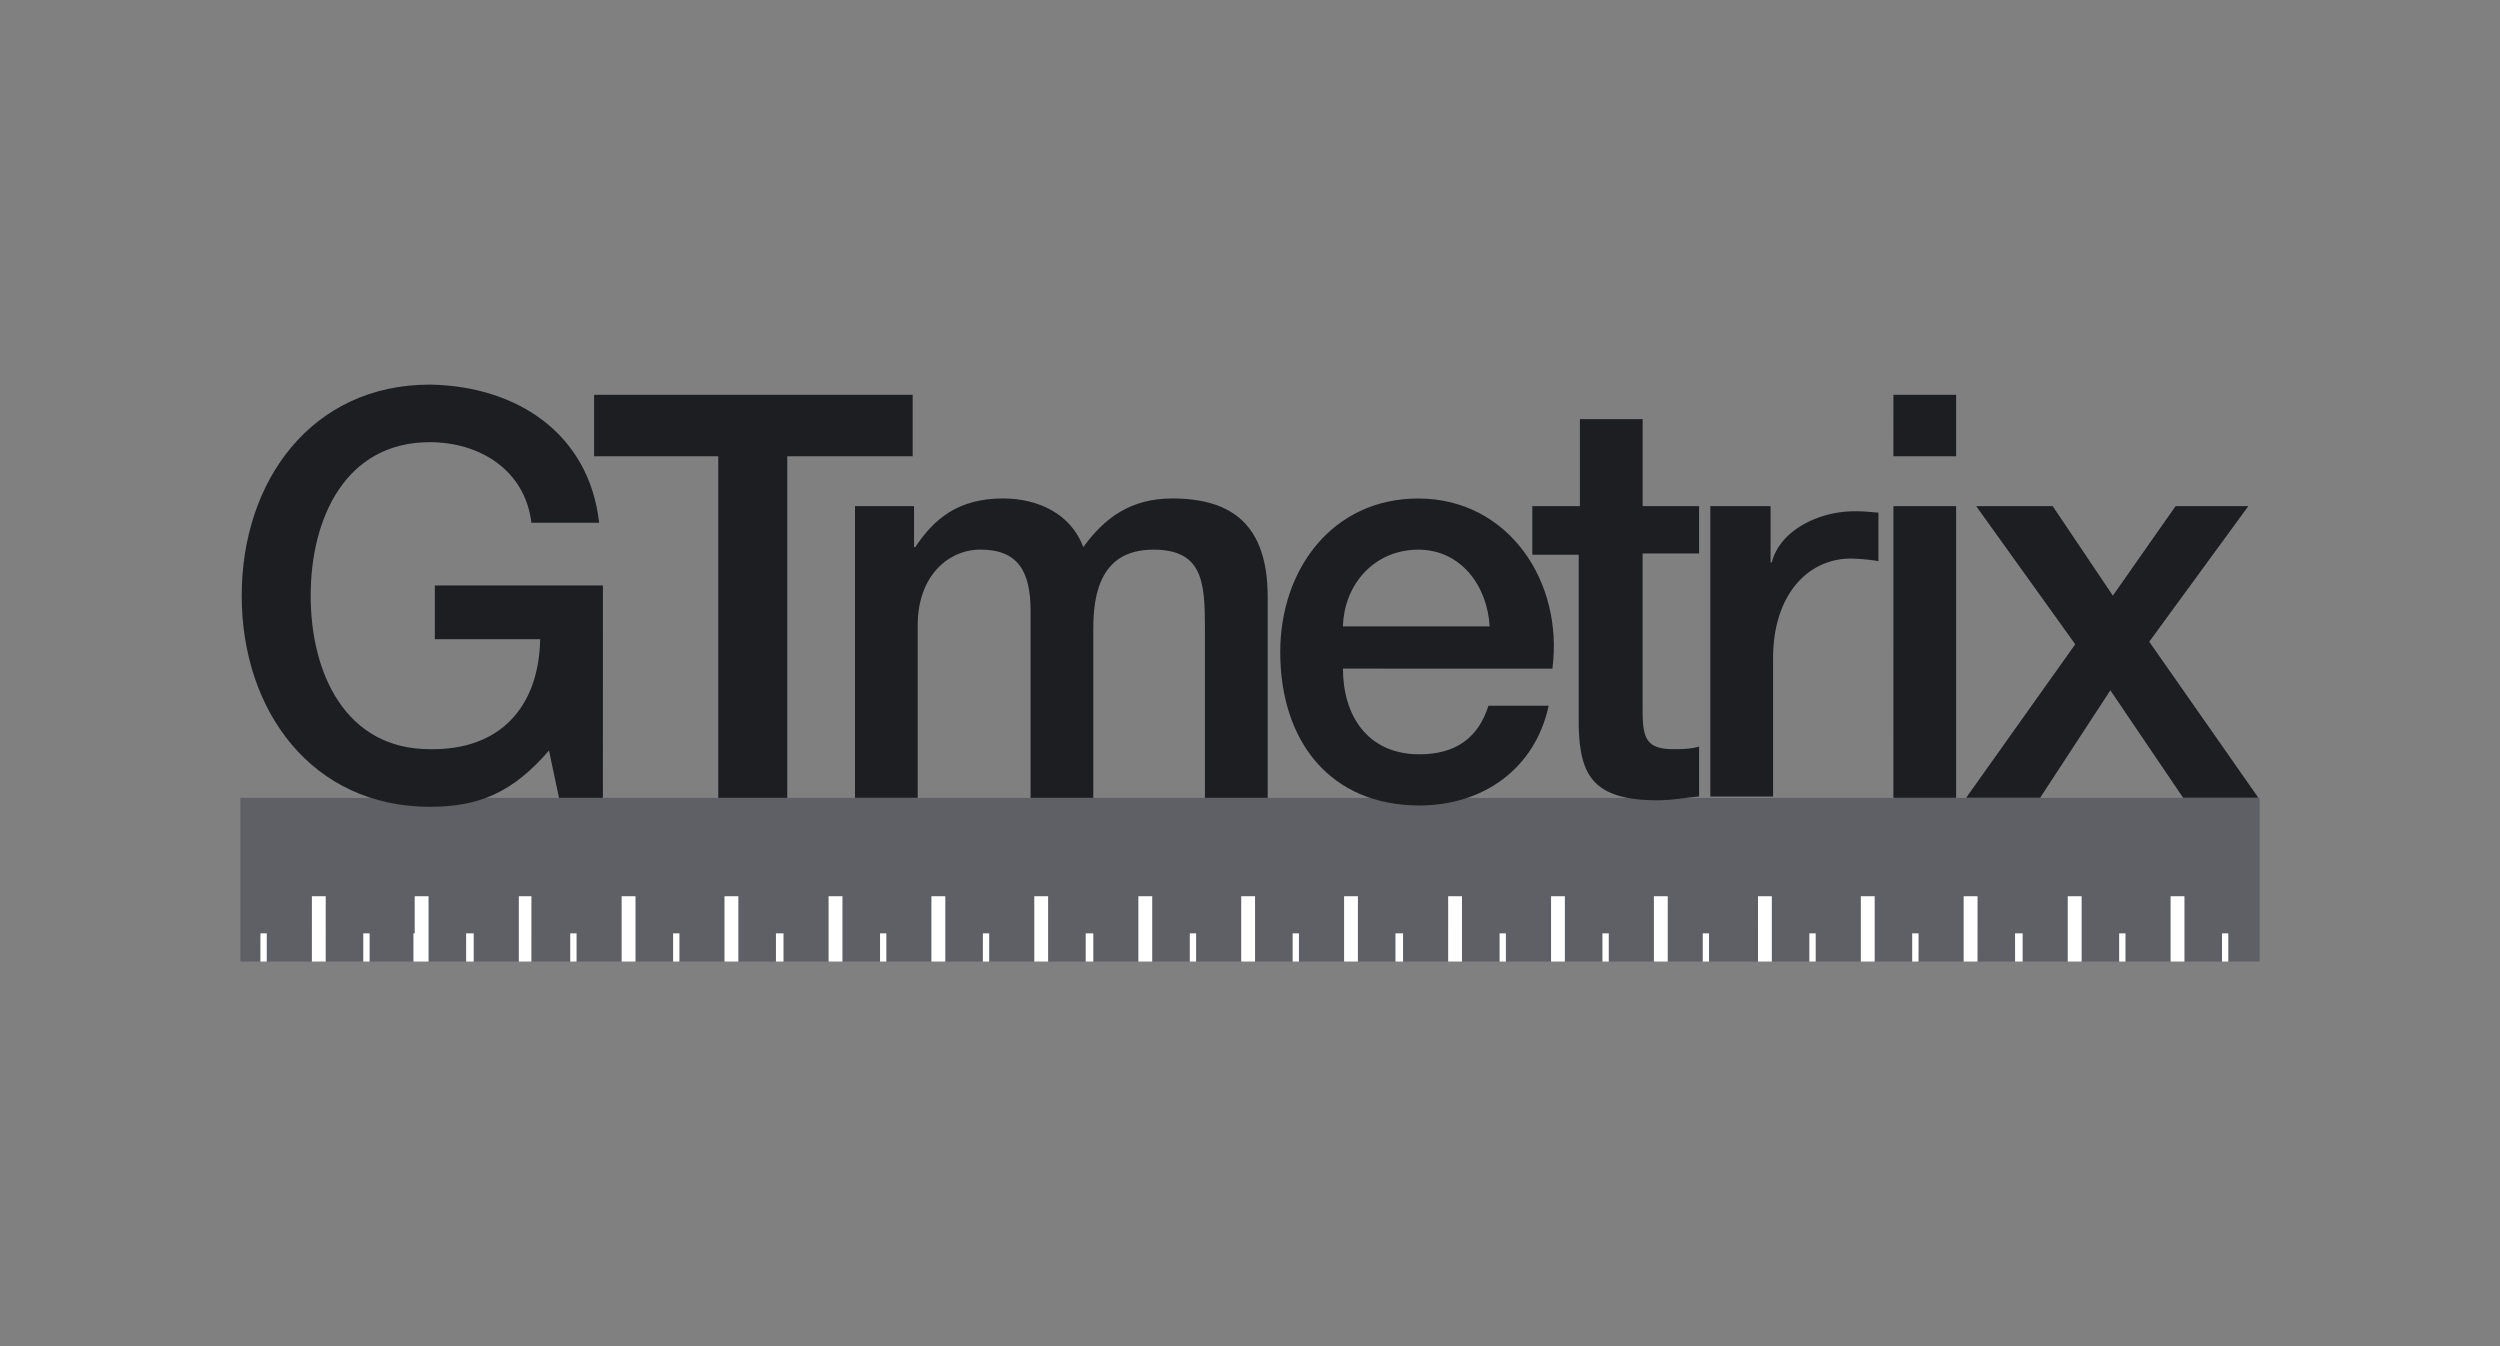
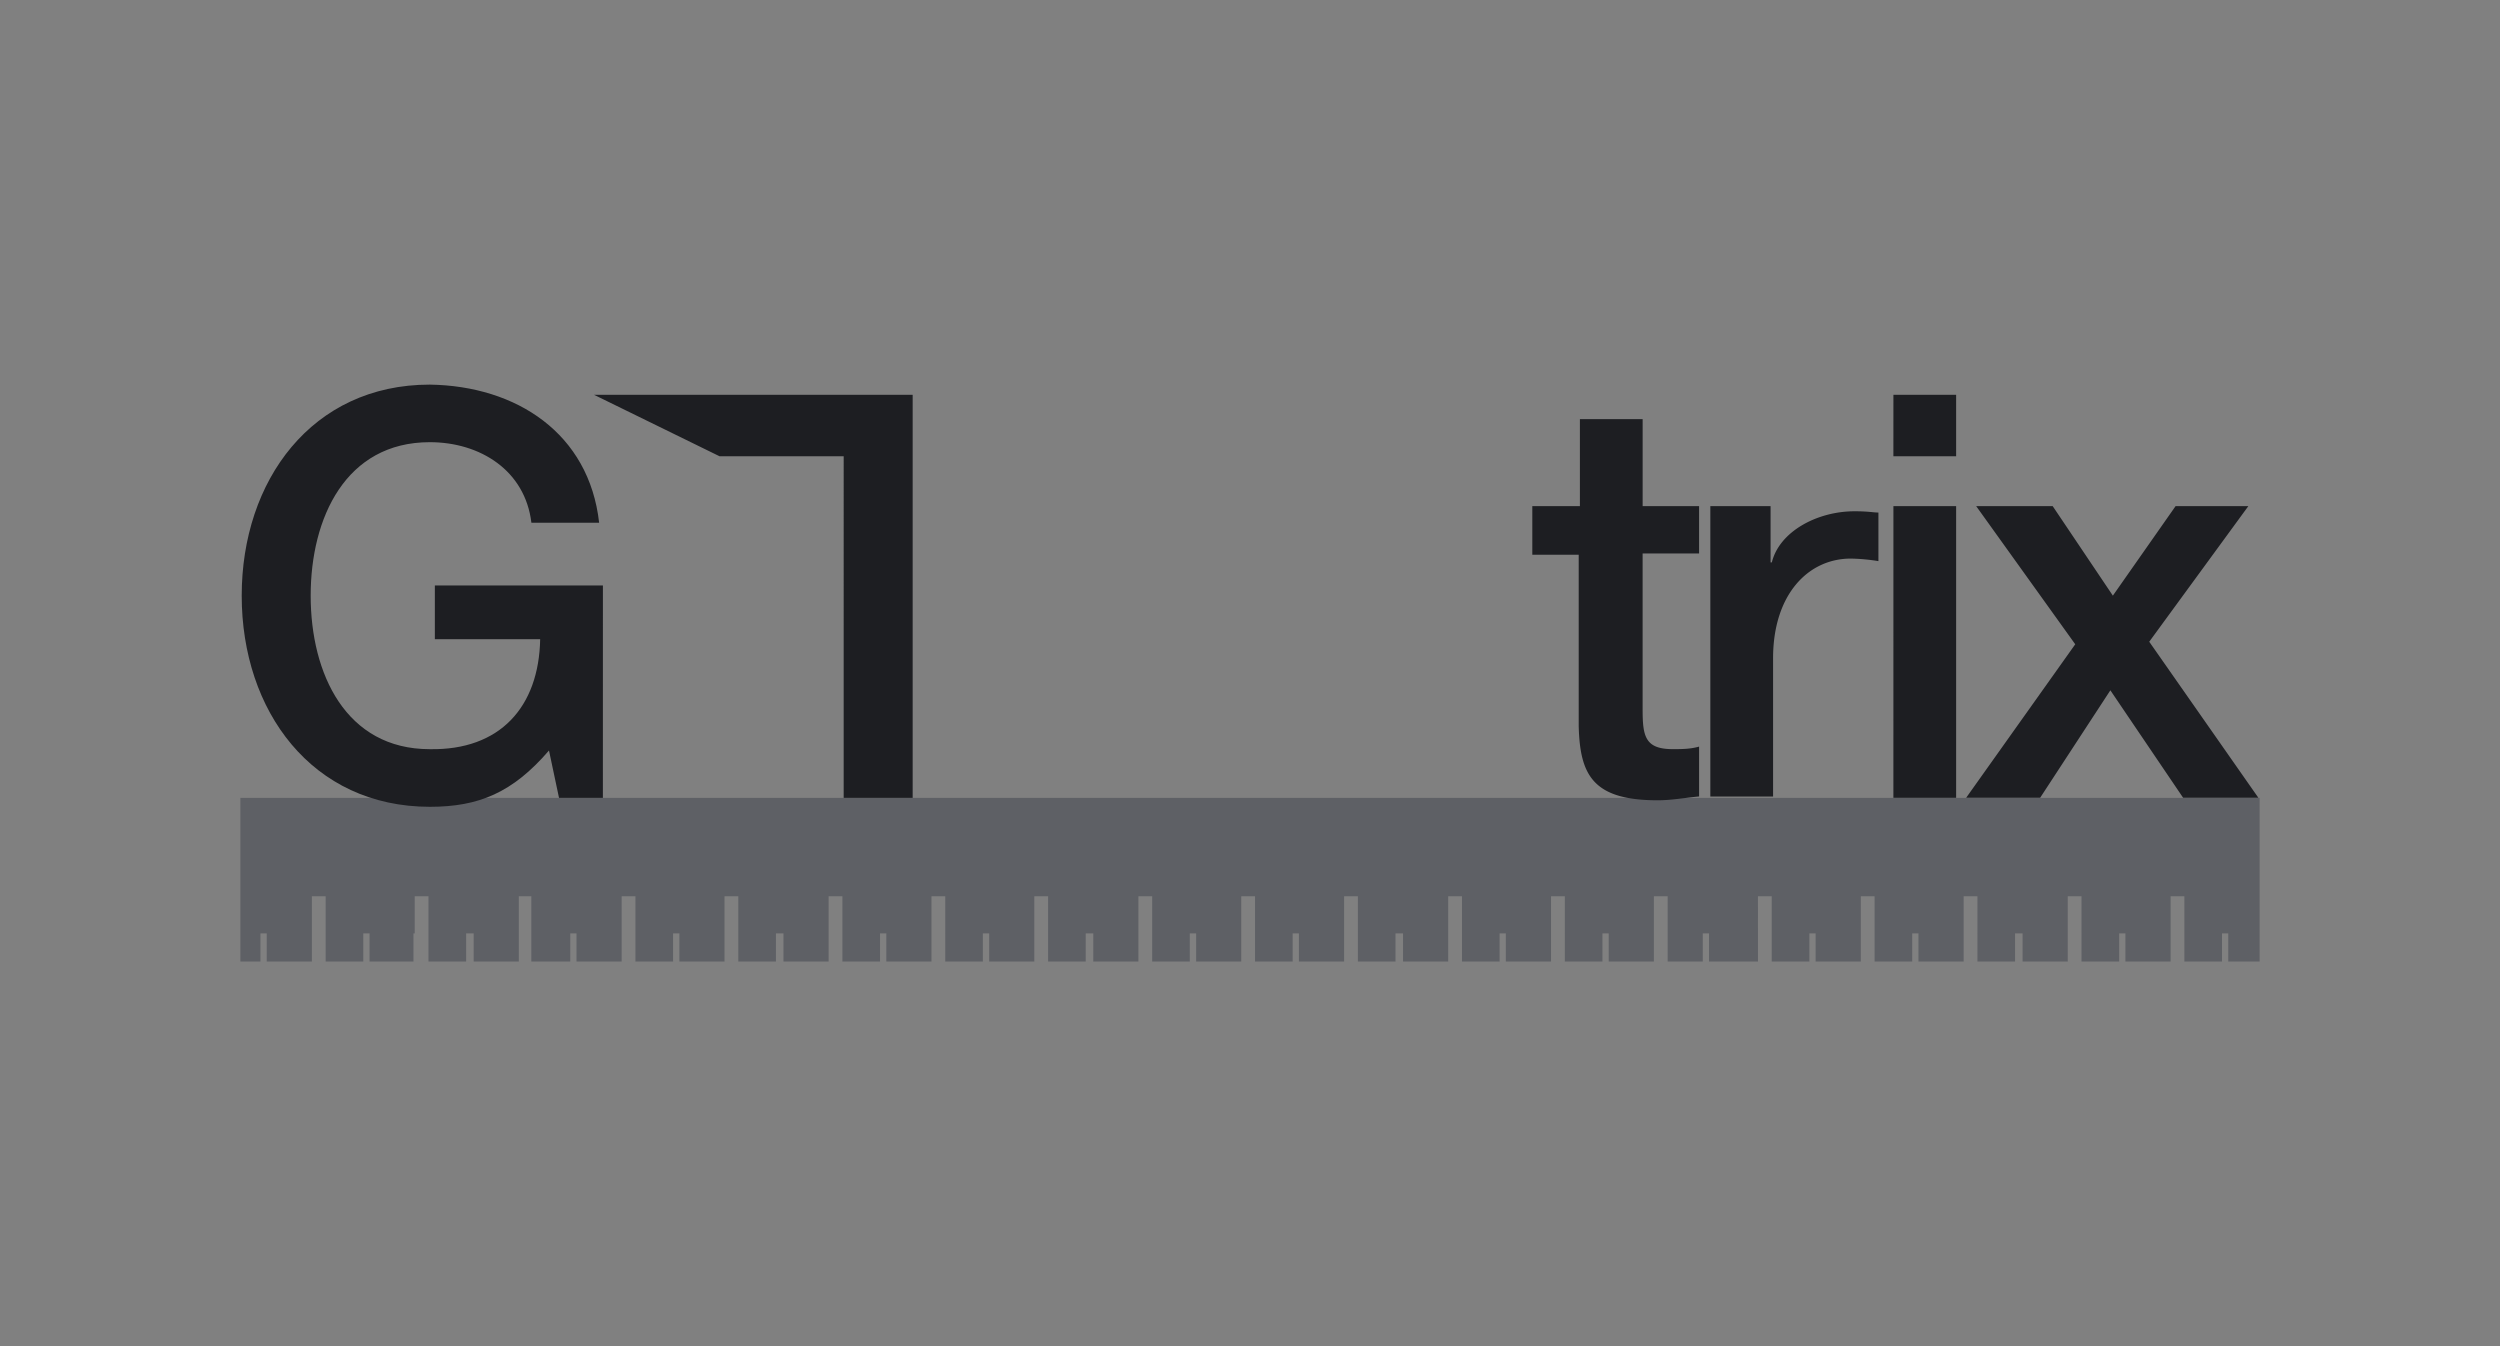
<svg xmlns="http://www.w3.org/2000/svg" width="104" height="56" fill="none">
  <rect width="100%" height="100%" fill="#808080" stroke="none" />
  <g clip-path="url(#a)">
    <path fill="#5E6065" d="M73.131 37.286h.573V40h1.566v-1.17h.26V40h1.88v-2.714h.573V40h1.565v-1.17h.26V40h1.88v-2.714h.573V40h1.565v-1.17h.313V40h1.88v-2.714h.572V40h1.566v-1.17h.26V40h1.88v-2.714h.573V40h1.565v-1.17h.26V40H94v-6.81H10V40h.835v-1.17h.261V40h1.878v-2.714h.573V40h1.565v-1.17h.262V40H17.2v-1.17h.052v-1.544h.573V40h1.566v-1.17h.314V40h1.878v-2.714h.52V40h1.62v-1.17h.26V40h1.878v-2.714h.573V40H28v-1.17h.263V40h1.877v-2.714h.573V40h1.566v-1.17h.314V40h1.878v-2.714h.573V40h1.565v-1.17h.262V40h1.878v-2.714h.573V40h1.565v-1.17h.263V40h1.877v-2.714h.574V40h1.565v-1.17h.314V40h1.878v-2.714h.573V40h1.565v-1.17h.263V40h1.877v-2.714h.573V40h1.566v-1.17h.26V40h1.88v-2.714h.573V40h1.565v-1.17h.313V40h1.879v-2.714h.573V40h1.565v-1.17h.26V40h1.88v-2.714h.574V40h1.565v-1.17h.26V40h1.88v-2.714h.573V40h1.46v-1.17h.261V40h2.036z" />
-     <path fill="#fff" d="M73.707 37.286h-.574V40h.574zm-4.33 0h-.574V40h.573zm8.608 0h-.573V40h.573zm12.887 0h-.573V40h.573zm-4.278 0h-.574V40h.574zm-4.33 0h-.574V40h.573zM92.436 40h.26v-1.17h-.26zm-4.278 0h.26v-1.17h-.26zm-4.33 0h.312v-1.17h-.313zm-4.018-1.17h-.261V40h.26zM75.27 40h.261v-1.17h-.26zm-4.434 0h.26v-1.17h-.26zm-40.122-2.714h-.573V40h.573zm-4.279 0h-.573V40h.573zm17.166 0h-.573V40h.573zm-4.278 0h-.574V40h.574zm-4.279 0h-.573V40h.573zm21.444 0h-.573V40h.573zm-4.278 0h-.574V40h.574zm-4.279 0h-.573V40h.573zm17.166 0h-.573V40h.573zm-4.279 0h-.573V40h.573zm-38.713 0h-.521V40h.52zm-4.279 0h-.573v1.543h-.052V40h.625zm-4.278 0h-.573V40h.573zm6.156 1.543h-.312V40h.312zm-4.33 0h-.26V40h.26zM10.835 40h.261v-1.17h-.26zm55.828 0h.26v-1.17h-.26zm-4.018-1.17h-.26V40h.26zM58.054 40h.313v-1.17h-.313zm-4.278 0h.26v-1.17h-.26zm-4.279 0h.26v-1.17h-.26zm-4.33 0h.313v-1.17h-.313zm-4.279 0h.261v-1.17h-.26zm-4.278 0h.26v-1.17h-.26zm-4.33 0h.312v-1.17h-.312zm-4.018-1.17h-.26V40h.26zM23.723 40h.26v-1.17h-.26z" />
-     <path fill="#1D1E22" d="M25.08 33.19h-1.825l-.417-1.969c-1.513 1.756-2.922 2.342-4.956 2.342-4.906-.002-7.827-3.993-7.827-8.782 0-4.79 2.921-8.781 7.825-8.781 3.6.053 6.627 2.022 7.044 5.747h-2.818c-.26-2.182-2.138-3.352-4.226-3.352-3.495 0-4.956 3.14-4.956 6.386s1.461 6.385 4.956 6.385c2.922.053 4.539-1.756 4.591-4.576H18.09v-2.235h6.991zm-.365-16.765h13.252v2.555H32.75v14.21h-2.87V18.98h-5.165z" />
-     <path fill="#1D1E22" d="M35.52 21.055h2.504v1.703h.052c.783-1.171 1.774-2.022 3.651-2.022 1.461 0 2.818.638 3.339 2.022.887-1.224 1.982-2.022 3.703-2.022 2.505 0 3.966 1.118 3.966 4.098v8.356h-2.61v-7.078c0-1.915-.103-3.246-2.14-3.246-1.773 0-2.504 1.171-2.504 3.246v7.078h-2.609v-7.771c0-1.65-.521-2.555-2.086-2.555-1.357 0-2.61 1.118-2.61 3.14v7.184h-2.608V21.055h-.052zm20.347 6.76c0 1.915.992 3.564 3.182 3.564 1.513 0 2.453-.693 2.87-2.021h2.505c-.574 2.66-2.766 4.15-5.375 4.15-3.705 0-5.791-2.66-5.791-6.385 0-3.458 2.19-6.385 5.739-6.385 3.757 0 6.052 3.459 5.583 7.078zm6.104-1.756c-.104-1.703-1.2-3.193-2.974-3.193-1.773 0-3.078 1.384-3.13 3.193z" />
+     <path fill="#1D1E22" d="M25.08 33.19h-1.825l-.417-1.969c-1.513 1.756-2.922 2.342-4.956 2.342-4.906-.002-7.827-3.993-7.827-8.782 0-4.79 2.921-8.781 7.825-8.781 3.6.053 6.627 2.022 7.044 5.747h-2.818c-.26-2.182-2.138-3.352-4.226-3.352-3.495 0-4.956 3.14-4.956 6.386s1.461 6.385 4.956 6.385c2.922.053 4.539-1.756 4.591-4.576H18.09v-2.235h6.991zm-.365-16.765h13.252v2.555v14.21h-2.87V18.98h-5.165z" />
    <path fill="#1D1E22" d="M63.742 21.054h1.982v-3.617h2.61v3.617h2.348v1.969h-2.349v6.492c0 1.117.104 1.649 1.253 1.649.364 0 .73 0 1.096-.106v2.074c-.573.053-1.148.16-1.722.16-2.713 0-3.234-1.065-3.286-3.087v-7.127h-1.93v-2.022zm7.46 0h2.454v2.343h.052c.312-1.278 1.877-2.128 3.442-2.128.574 0 .784.053.992.053v2.021a8 8 0 0 0-1.148-.106c-1.773 0-3.234 1.49-3.234 4.151v5.748h-2.61V21.054zm7.564-4.629h2.609v2.555h-2.61zm0 4.63h2.609v12.134h-2.61zm7.564 5.747-4.122-5.748h3.183l2.504 3.725 2.61-3.725h3.026l-4.123 5.642 4.54 6.491h-3.13l-3.027-4.47-2.921 4.47h-3.078z" />
  </g>
  <defs>
    <clipPath id="a">
      <path fill="#fff" d="M10 16h84v24H10z" />
    </clipPath>
  </defs>
</svg>